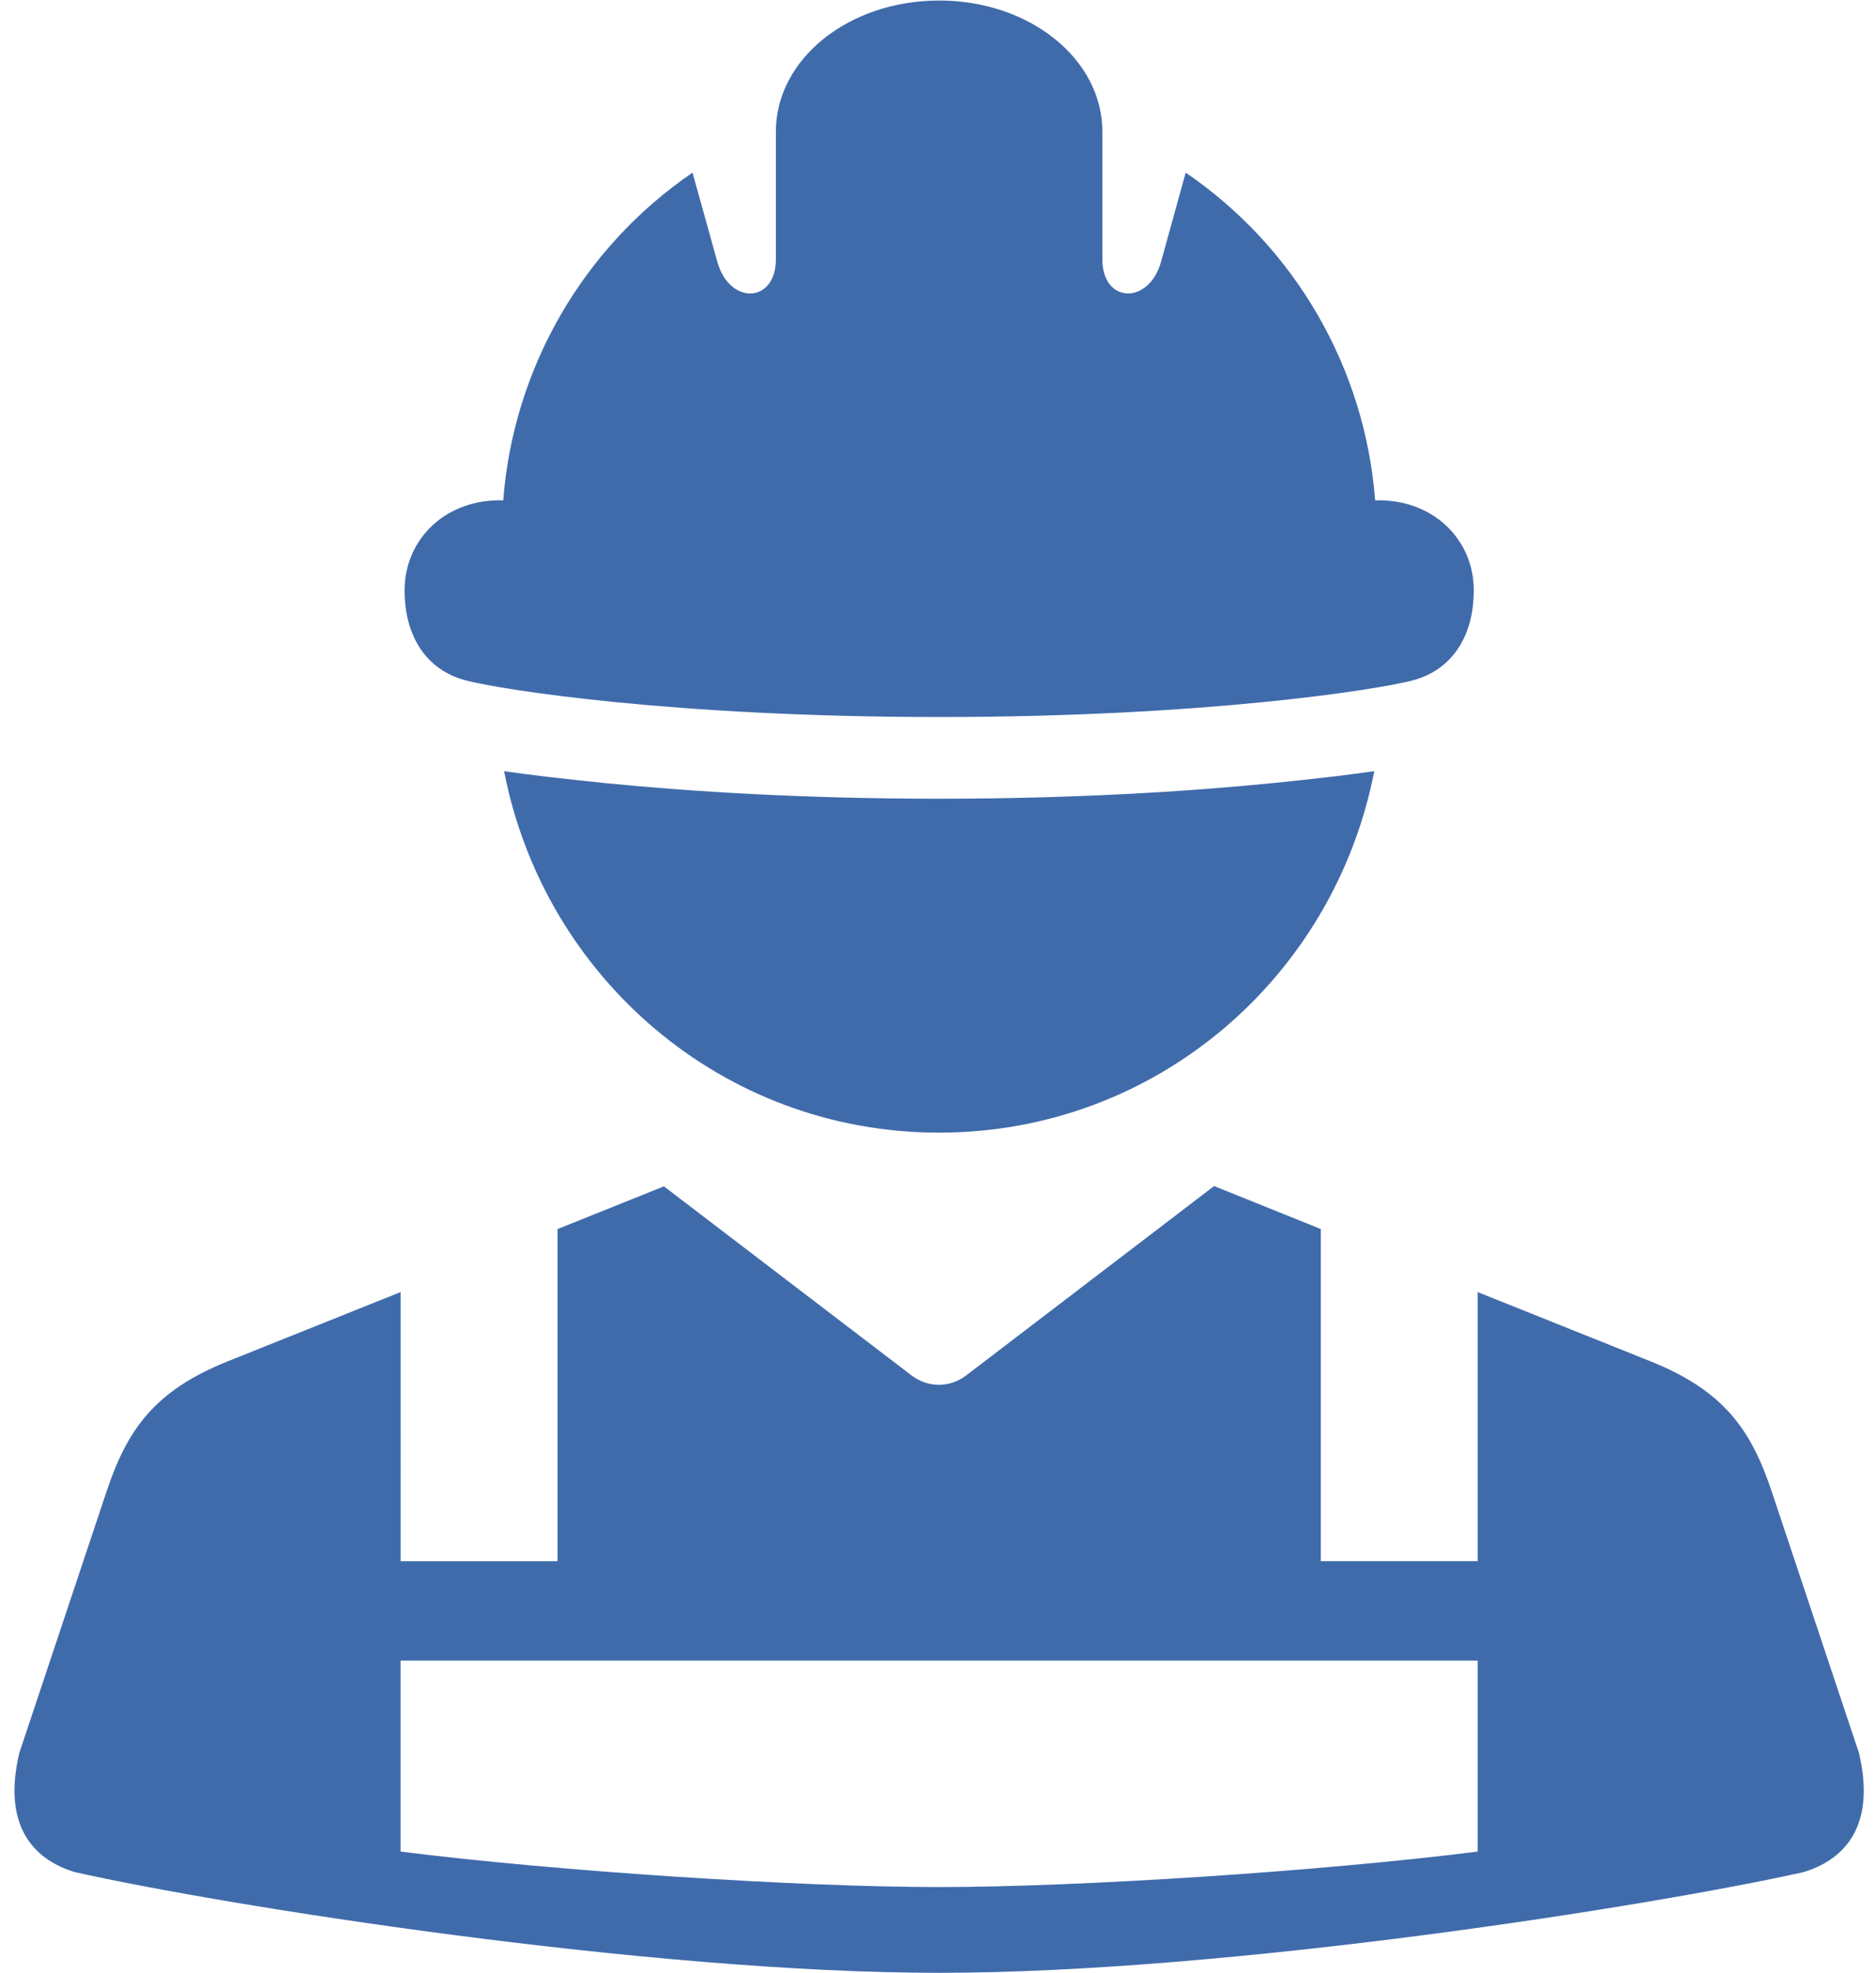
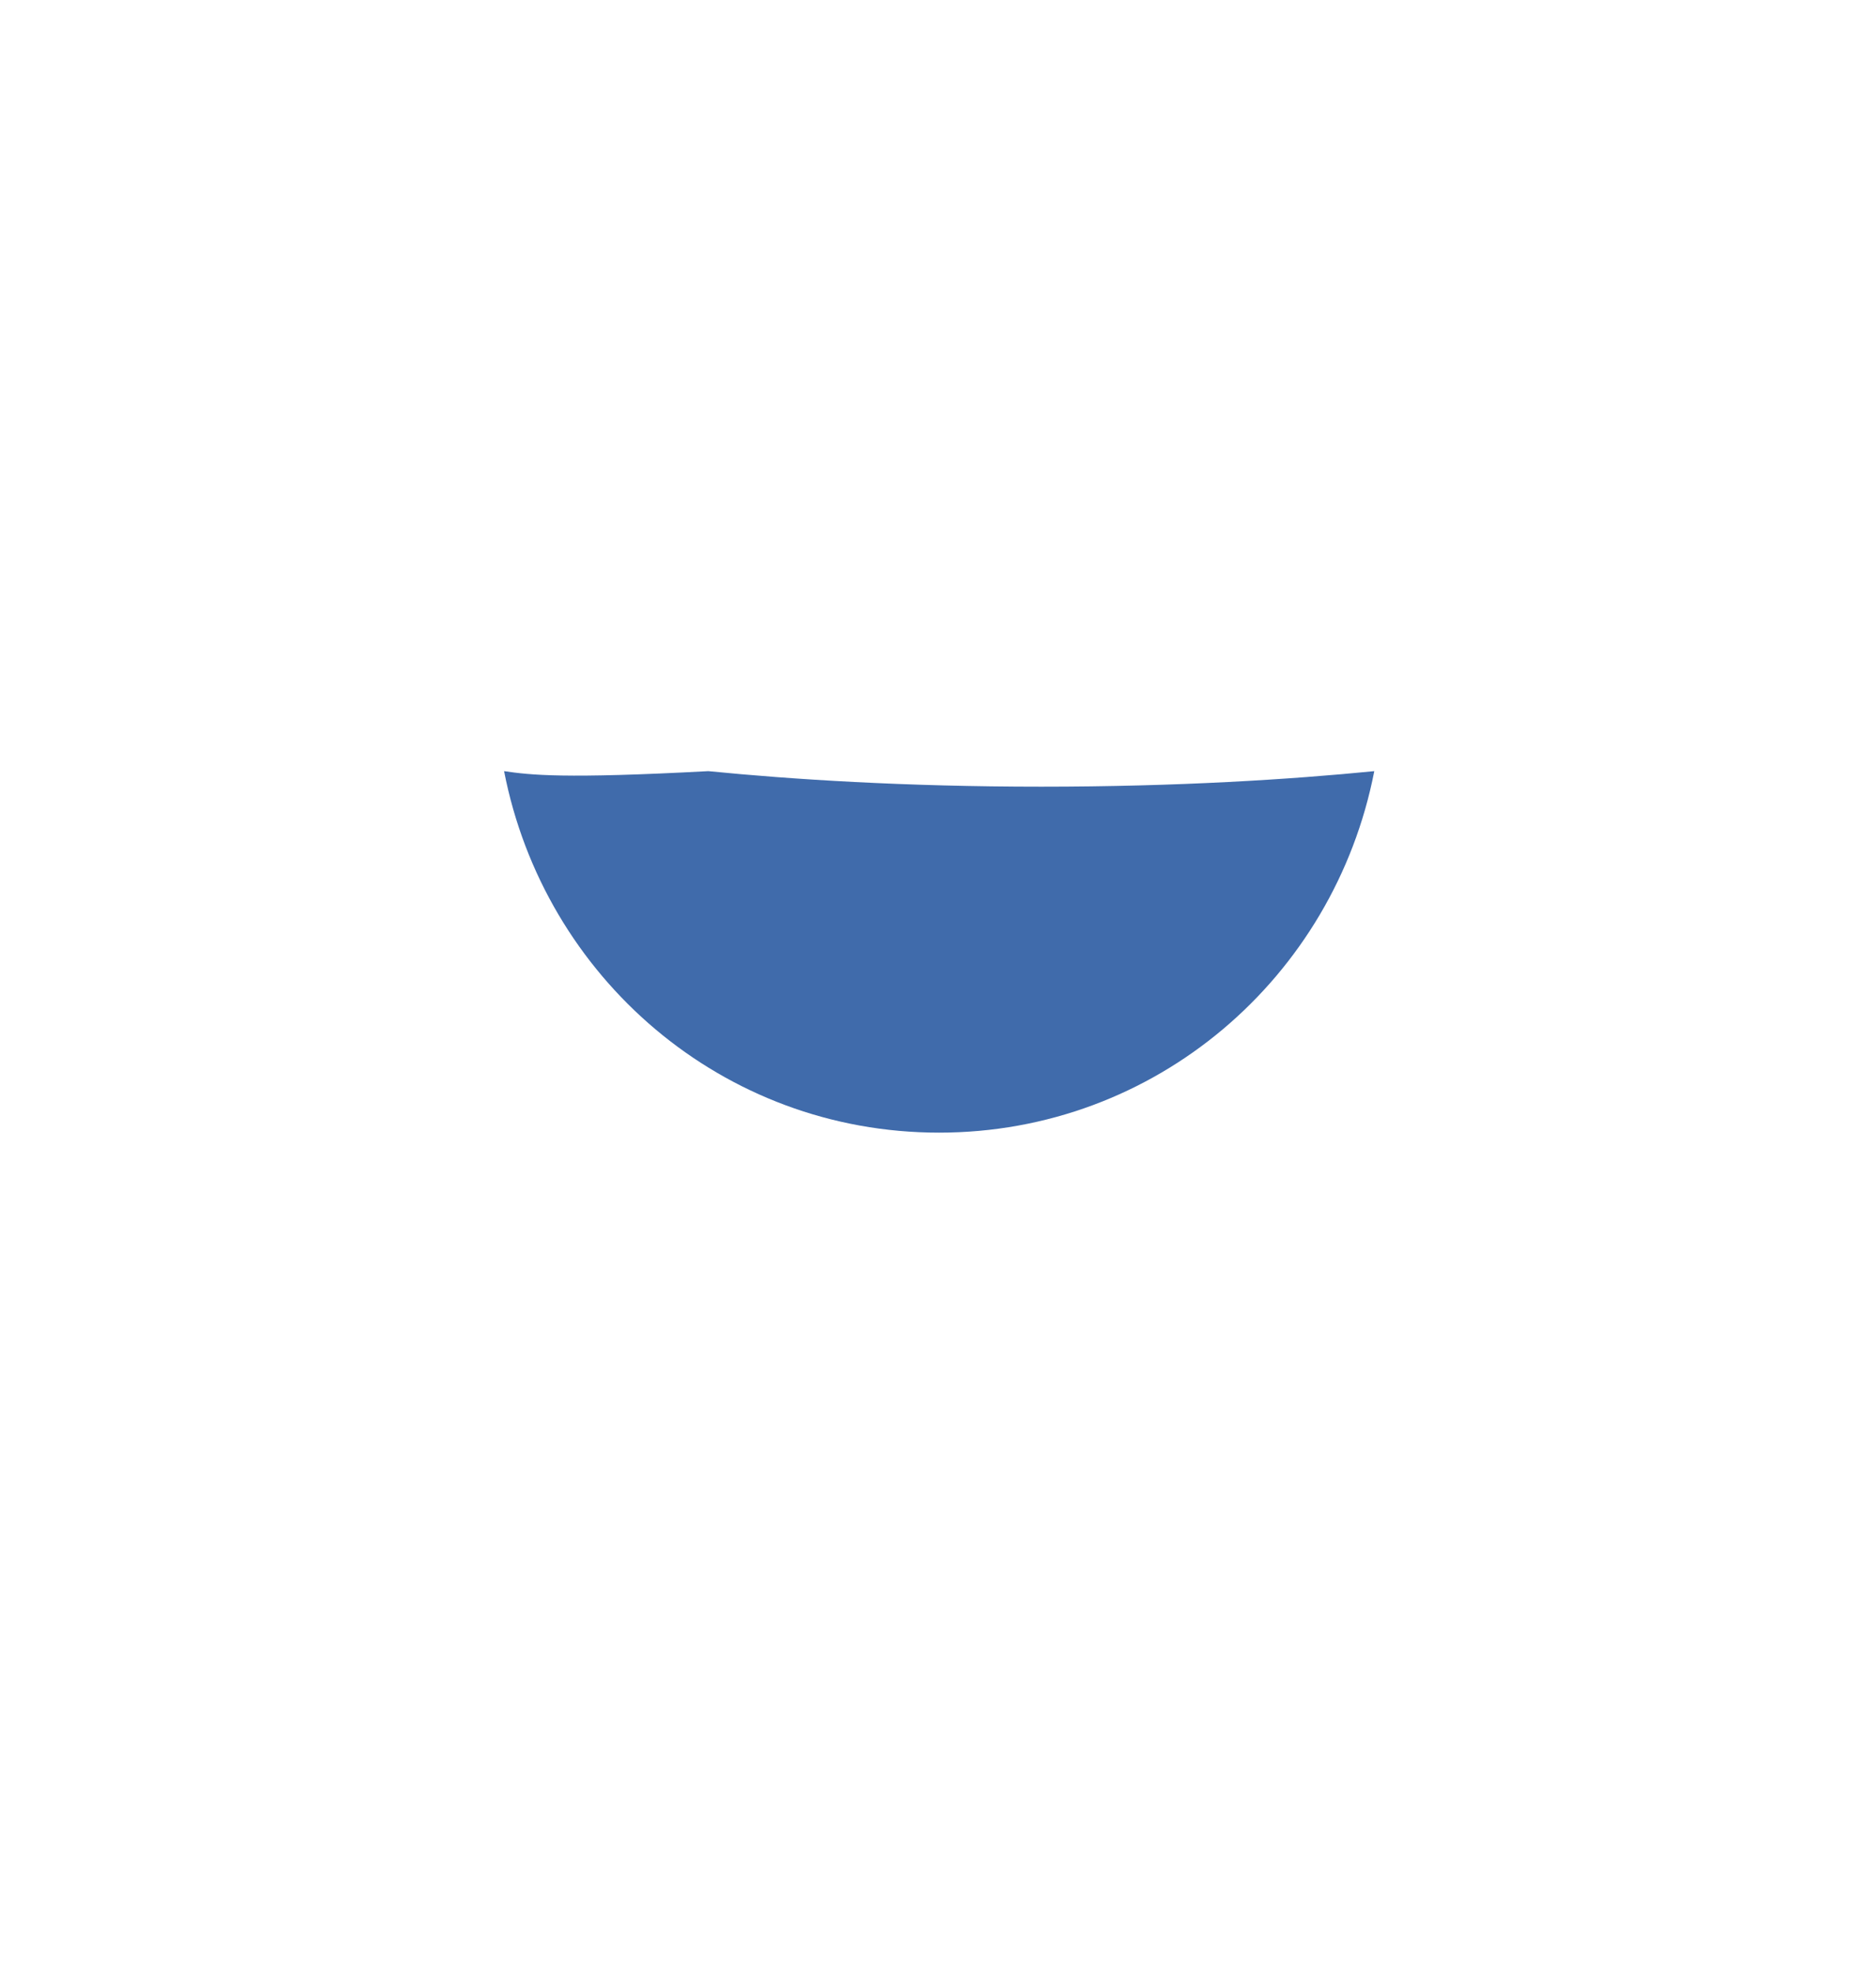
<svg xmlns="http://www.w3.org/2000/svg" fill="#406bab" height="79.4" preserveAspectRatio="xMidYMid meet" version="1" viewBox="7.2 5.3 75.5 79.4" width="75.5" zoomAndPan="magnify">
  <g id="change1_1">
-     <path clip-rule="evenodd" d="M27.487,36.332c1.615,8.307,8.797,14.547,17.505,14.547 c8.714,0,15.901-6.24,17.516-14.547c-1.072,0.156-2.406,0.312-4.119,0.484c-3.365,0.333-7.901,0.625-13.401,0.625 s-10.042-0.292-13.401-0.625C29.884,36.644,28.556,36.488,27.487,36.332z" fill="inherit" fill-rule="evenodd" />
+     <path clip-rule="evenodd" d="M27.487,36.332c1.615,8.307,8.797,14.547,17.505,14.547 c8.714,0,15.901-6.24,17.516-14.547c-3.365,0.333-7.901,0.625-13.401,0.625 s-10.042-0.292-13.401-0.625C29.884,36.644,28.556,36.488,27.487,36.332z" fill="inherit" fill-rule="evenodd" />
  </g>
  <g id="change1_2">
-     <path clip-rule="evenodd" d="M44.998,5.321c-3.646,0-6.573,2.355-6.573,5.276v5.141 c0,1.771-1.87,1.854-2.359,0.088l-0.995-3.579c-4.406,3.011-7.208,7.86-7.619,13.188c-2.328-0.068-3.969,1.573-3.969,3.62 c0,1.858,0.88,3.203,2.442,3.62c1.354,0.364,8.302,1.479,19.073,1.479c10.771,0,17.719-1.114,19.072-1.479 c1.558-0.417,2.443-1.762,2.443-3.62c0-2.046-1.641-3.688-3.969-3.62c-0.412-5.328-3.214-10.177-7.625-13.188l-0.99,3.579 c-0.494,1.766-2.364,1.683-2.364-0.088v-5.141C51.565,7.676,48.639,5.321,44.998,5.321z" fill="inherit" fill-rule="evenodd" />
-   </g>
+     </g>
  <g id="change1_3">
-     <path d="M23.321,72.124H66.67v7.686c-6.287,0.792-16.047,1.428-21.672,1.428c-5.631,0-15.386-0.636-21.677-1.428V72.124z M56.061,53.029l-9.969,7.614c-0.662,0.511-1.547,0.511-2.214,0L33.92,53.04l-4.281,1.719v13.365h-6.317V57.295l-6.953,2.785 c-2.969,1.188-4.058,2.772-4.881,5.24L7.972,75.856c-0.734,3.158,0.813,4.344,2.229,4.777c6.026,1.354,23.104,4.056,34.797,4.056 c11.688,0,28.765-2.703,34.796-4.056c1.412-0.433,2.959-1.62,2.225-4.777l-3.516-10.536c-0.823-2.468-1.912-4.052-4.881-5.24 l-6.952-2.785v10.828h-6.313V54.758L56.061,53.029z" fill="inherit" />
-   </g>
+     </g>
</svg>